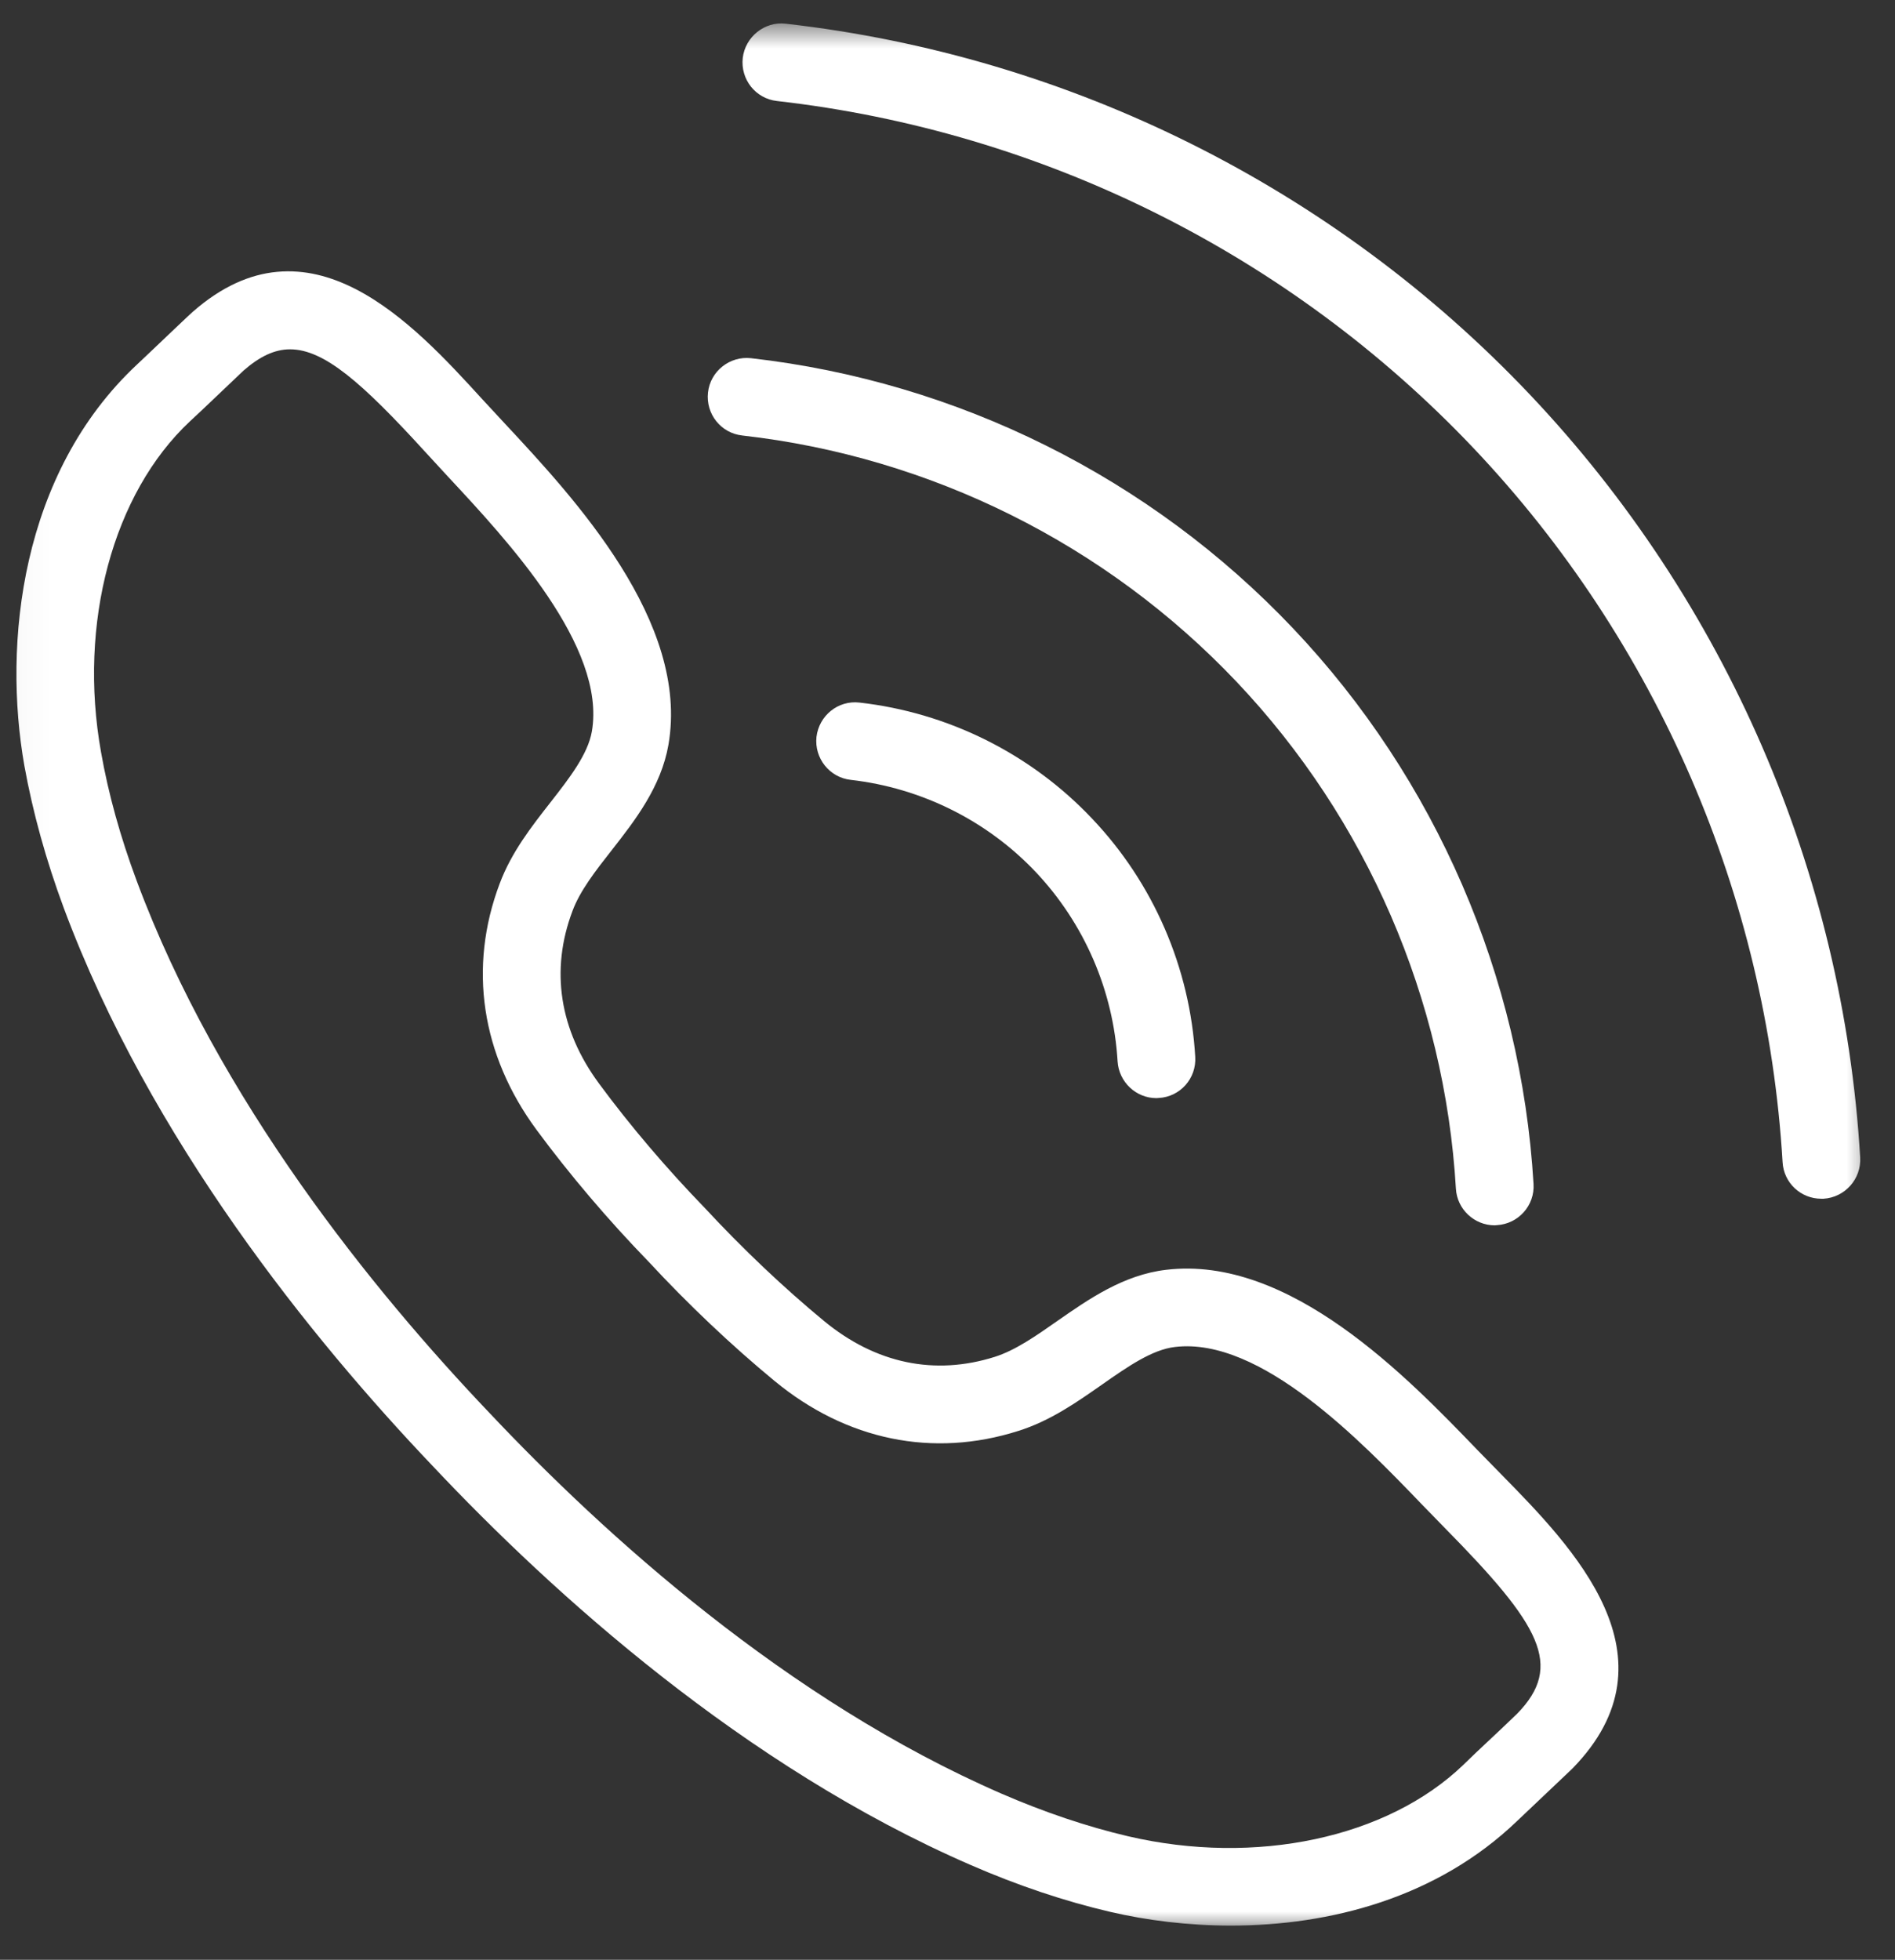
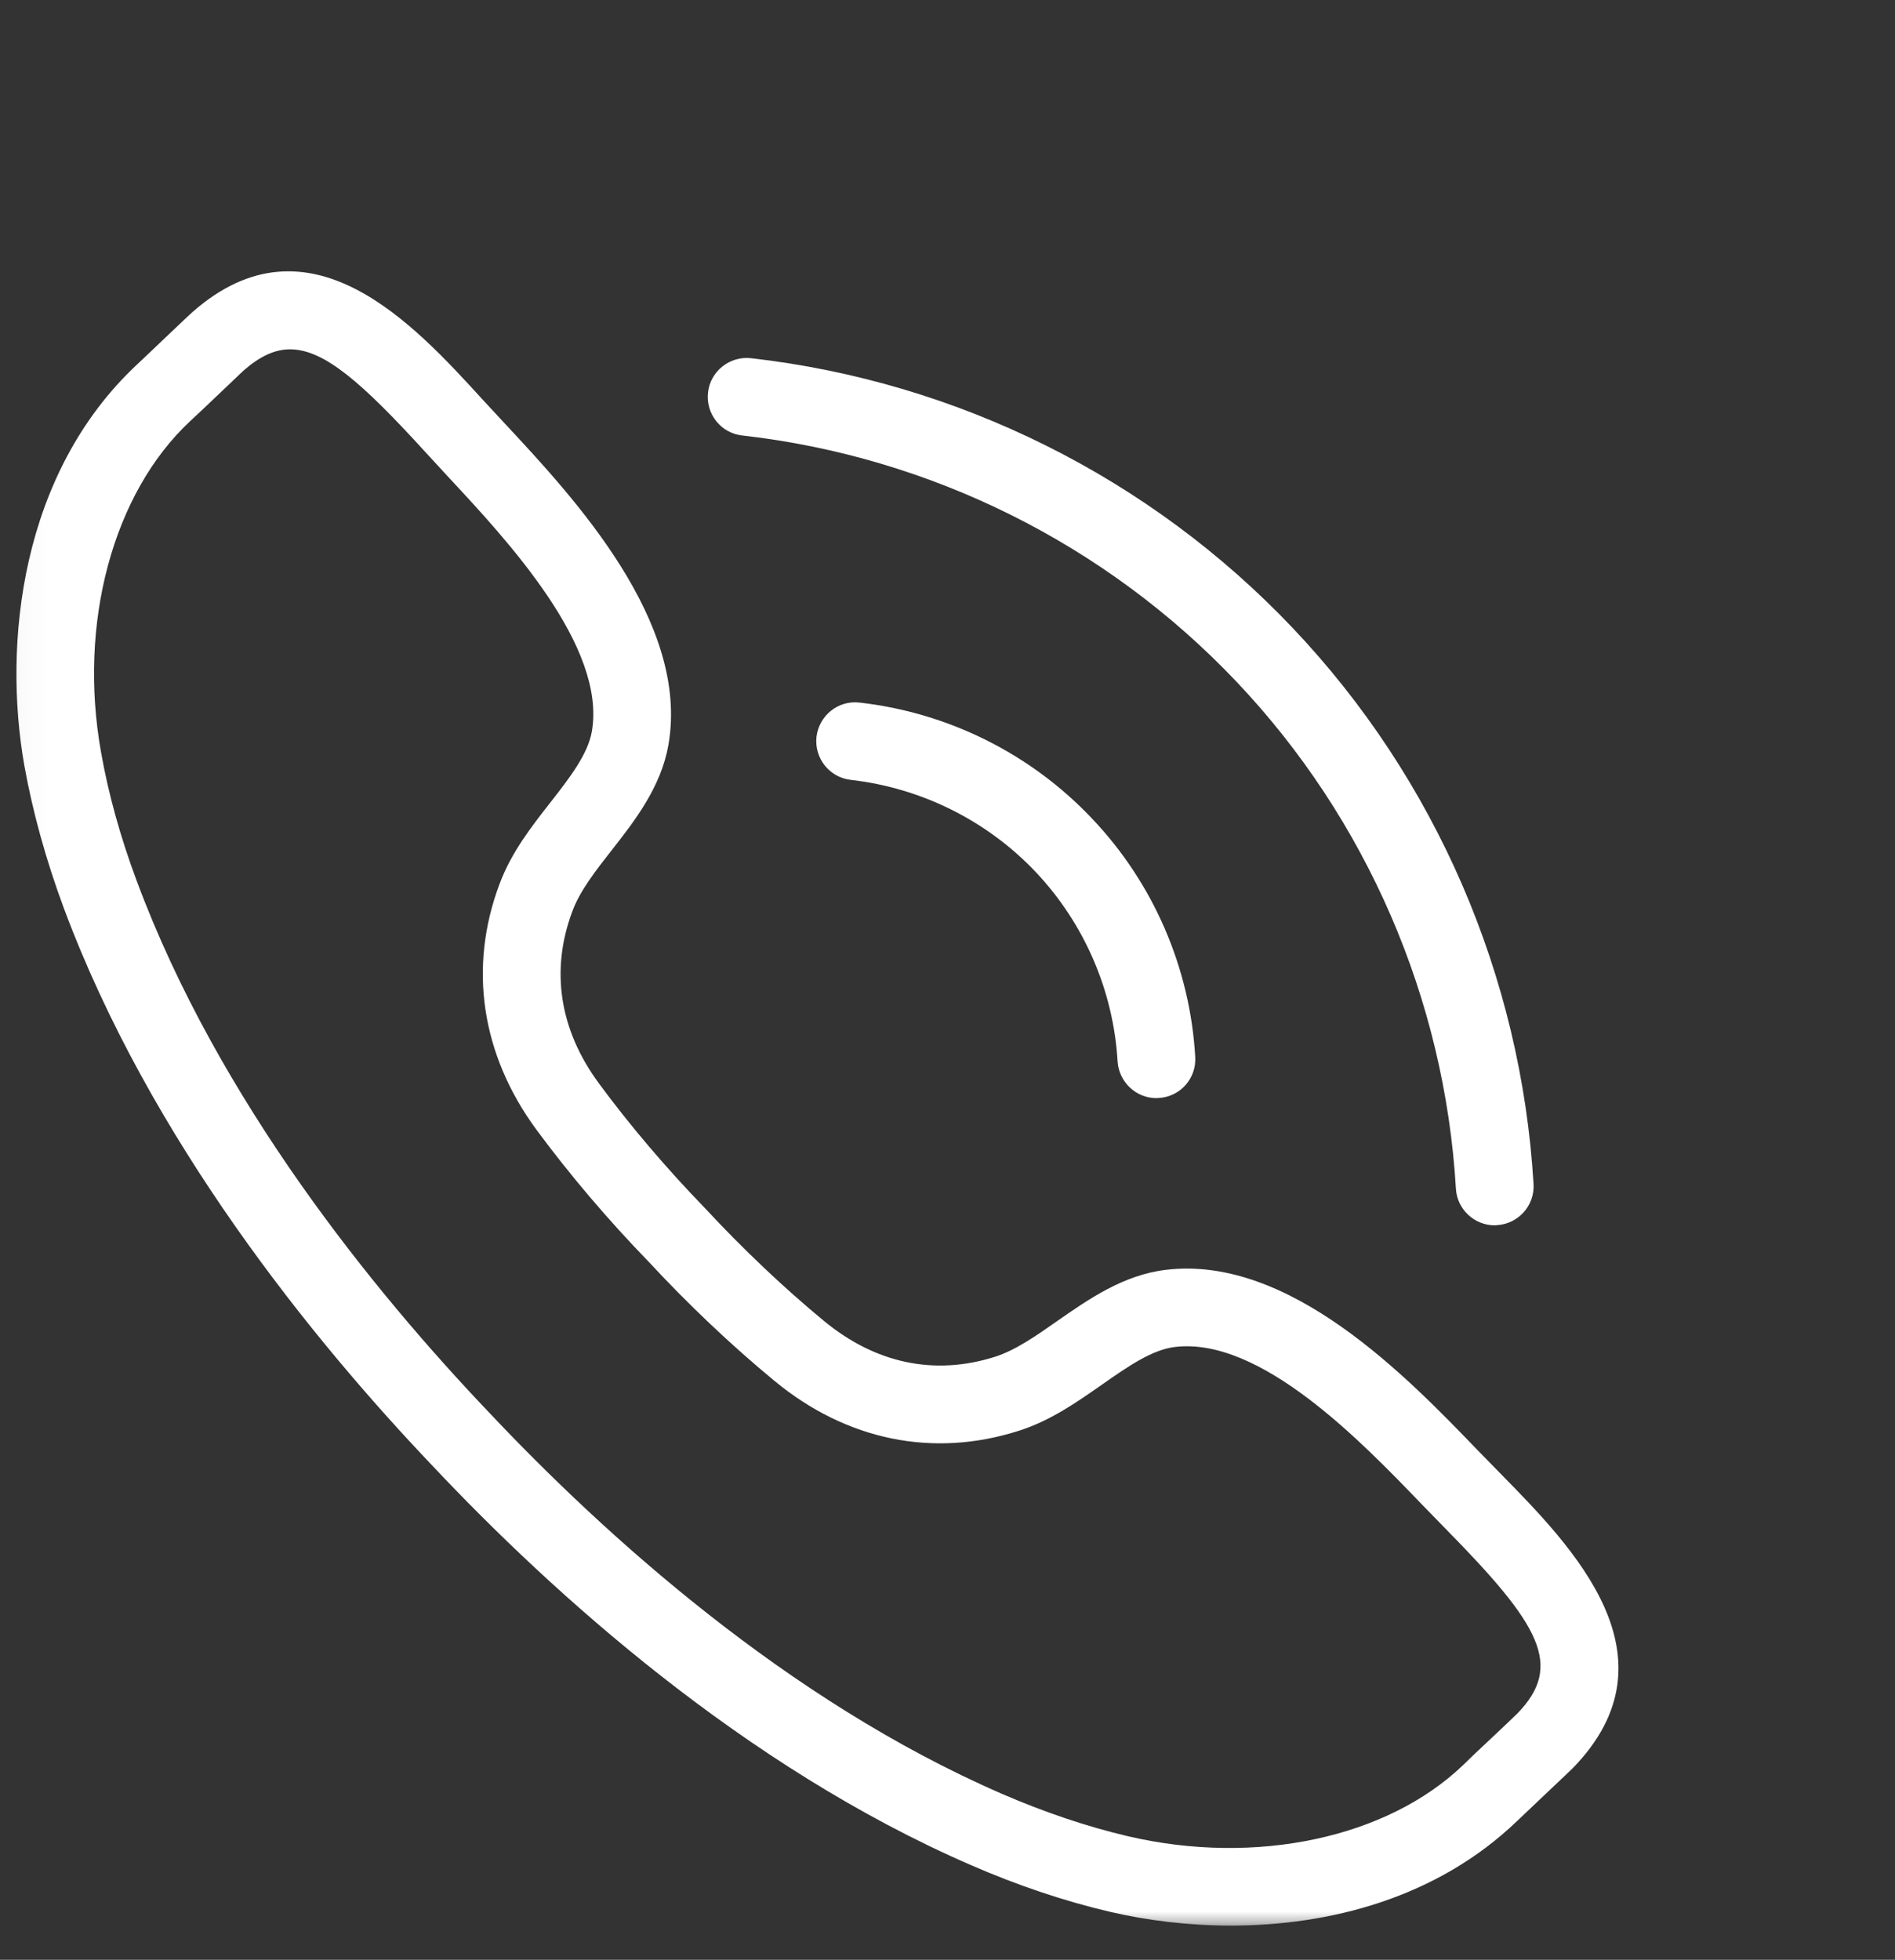
<svg xmlns="http://www.w3.org/2000/svg" width="59" height="61" viewBox="0 0 59 61" fill="none">
  <rect x="0" y="0" width="59" height="61" fill="#333333" stroke="none" />
  <mask id="mask0_51_6057" style="mask-type:luminance" maskUnits="userSpaceOnUse" x="0" y="7" width="52" height="54">
    <path d="M0.027 7.784H51.204V60.086H0.027V7.784Z" fill="white" />
  </mask>
  <g mask="url(#mask0_51_6057)">
    <path d="M9.031 10.873C8.547 10.873 8.083 11.097 7.583 11.534C7.521 11.591 6.781 12.295 6.312 12.742L5.916 13.112C3.515 15.357 2.427 19.404 3.146 23.414C3.375 24.716 3.75 26.06 4.255 27.414C6.797 34.248 11.63 40.19 15.234 43.972C18.823 47.779 24.5 52.925 31.187 55.831C32.51 56.404 33.833 56.852 35.12 57.154C39.093 58.081 43.187 57.211 45.557 54.935L45.968 54.539C46.432 54.107 47.13 53.446 47.234 53.342C48.698 51.842 47.958 50.581 45.005 47.581L44.265 46.821C42.39 44.873 39.25 41.607 36.583 41.925C35.87 42.008 35.114 42.534 34.317 43.092C33.52 43.649 32.698 44.227 31.703 44.539C29.047 45.383 26.354 44.831 24.114 42.982C22.781 41.883 21.422 40.597 20.187 39.263C18.942 37.982 17.729 36.555 16.703 35.164C14.984 32.831 14.573 30.112 15.557 27.503C15.922 26.529 16.541 25.737 17.14 24.972C17.739 24.206 18.302 23.477 18.427 22.769C18.885 20.128 15.797 16.821 13.953 14.841L13.229 14.055C11.281 11.92 10.094 10.873 9.031 10.873ZM38.323 59.935C36.995 59.935 35.708 59.774 34.567 59.508C33.14 59.175 31.682 58.685 30.224 58.05C23.161 54.982 17.218 49.607 13.479 45.638C9.724 41.696 4.672 35.477 1.984 28.258C1.432 26.769 1.021 25.284 0.76 23.841C0.083 20.024 0.646 14.732 4.265 11.347L4.646 10.987C5.151 10.508 5.958 9.737 5.995 9.711C9.62 6.524 12.87 10.076 15.015 12.425L15.724 13.19C17.875 15.498 21.474 19.357 20.812 23.18C20.583 24.492 19.77 25.539 19.047 26.461C18.536 27.112 18.057 27.727 17.823 28.357C17.13 30.196 17.416 32.055 18.651 33.727C19.614 35.034 20.755 36.373 21.942 37.597C23.125 38.873 24.401 40.081 25.656 41.117C27.26 42.44 29.099 42.826 30.974 42.232C31.614 42.029 32.255 41.581 32.932 41.107C33.89 40.44 34.979 39.68 36.302 39.524C40.151 39.06 43.817 42.867 46.005 45.138L46.734 45.883C48.963 48.154 52.338 51.586 48.958 55.045C48.953 55.045 48.953 55.045 48.953 55.05C48.922 55.081 48.14 55.821 47.635 56.3L47.234 56.68C44.739 59.076 41.401 59.935 38.323 59.935Z" fill="white" />
  </g>
  <path d="M36.005 34.18C35.369 34.18 34.838 33.68 34.796 33.039C34.666 30.836 33.76 28.743 32.244 27.139C30.729 25.54 28.682 24.524 26.489 24.274C25.828 24.201 25.349 23.602 25.421 22.935C25.5 22.274 26.093 21.79 26.76 21.868C29.52 22.18 32.093 23.461 33.999 25.477C35.911 27.487 37.052 30.123 37.213 32.894C37.255 33.566 36.744 34.139 36.078 34.175C36.052 34.175 36.031 34.18 36.005 34.18Z" fill="white" />
  <path d="M46.537 38.139C45.902 38.139 45.365 37.639 45.329 36.998C44.98 31.102 42.553 25.498 38.501 21.222C34.444 16.941 28.975 14.217 23.11 13.555C22.444 13.482 21.97 12.883 22.043 12.217C22.116 11.55 22.725 11.076 23.381 11.149C29.813 11.878 35.808 14.863 40.256 19.555C44.704 24.248 47.36 30.389 47.746 36.852C47.787 37.519 47.277 38.092 46.61 38.133C46.584 38.133 46.558 38.139 46.537 38.139Z" fill="white" />
  <mask id="mask1_51_6057" style="mask-type:luminance" maskUnits="userSpaceOnUse" x="21" y="0" width="38" height="39">
    <path d="M21.871 0.654H58.47V38.451H21.871V0.654Z" fill="white" />
  </mask>
  <g mask="url(#mask1_51_6057)">
-     <path d="M56.703 37.311C56.067 37.311 55.536 36.816 55.5 36.175C55.005 27.868 51.588 19.972 45.875 13.946C40.156 7.915 32.458 4.082 24.192 3.144C23.526 3.071 23.052 2.472 23.125 1.805C23.203 1.144 23.807 0.66 24.463 0.738C33.297 1.738 41.526 5.837 47.63 12.279C53.734 18.722 57.39 27.154 57.916 36.029C57.953 36.696 57.442 37.269 56.776 37.311C56.755 37.311 56.729 37.311 56.703 37.311Z" fill="white" />
-   </g>
+     </g>
</svg>